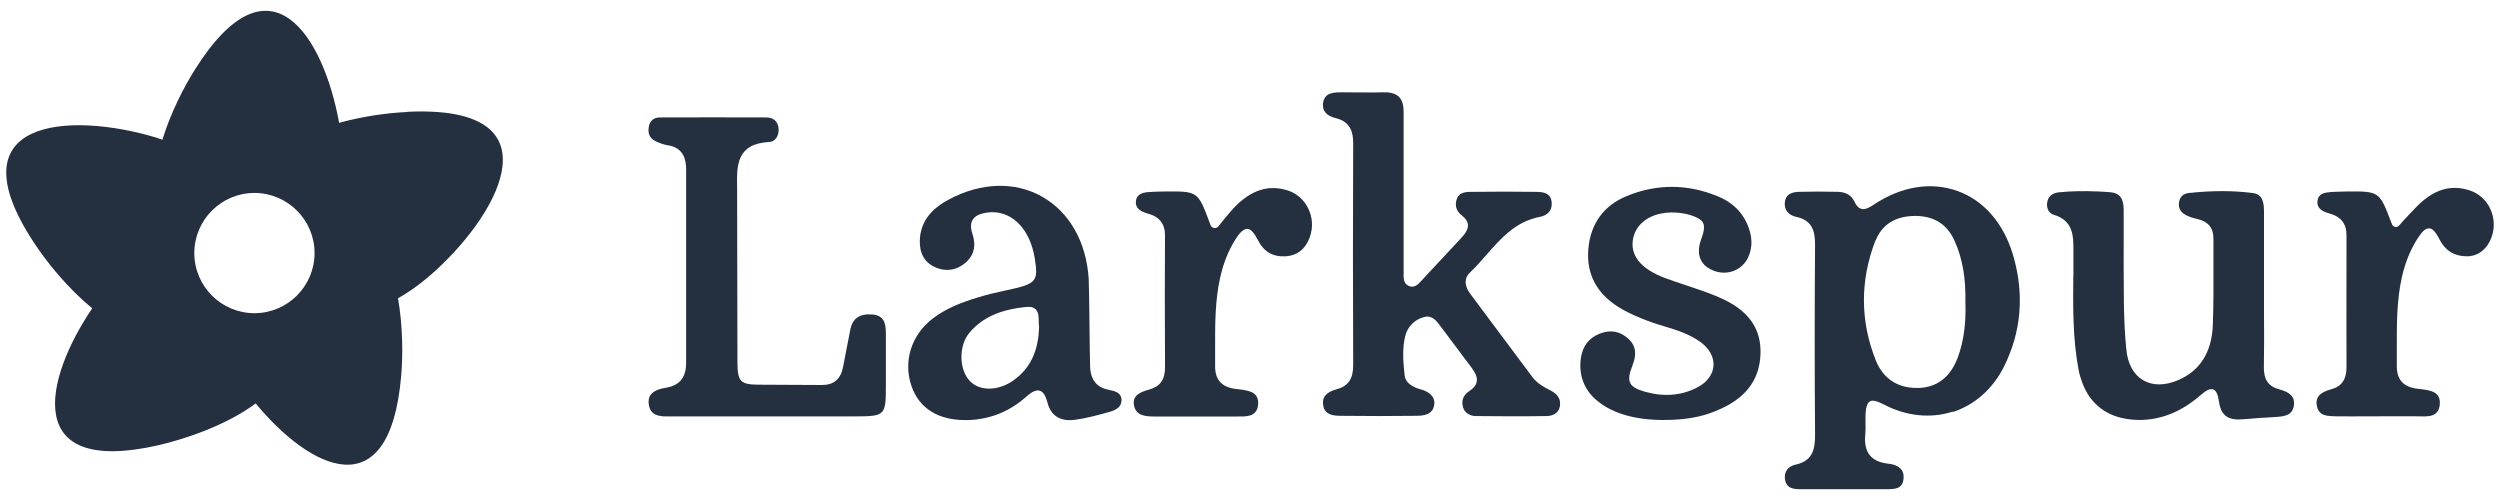
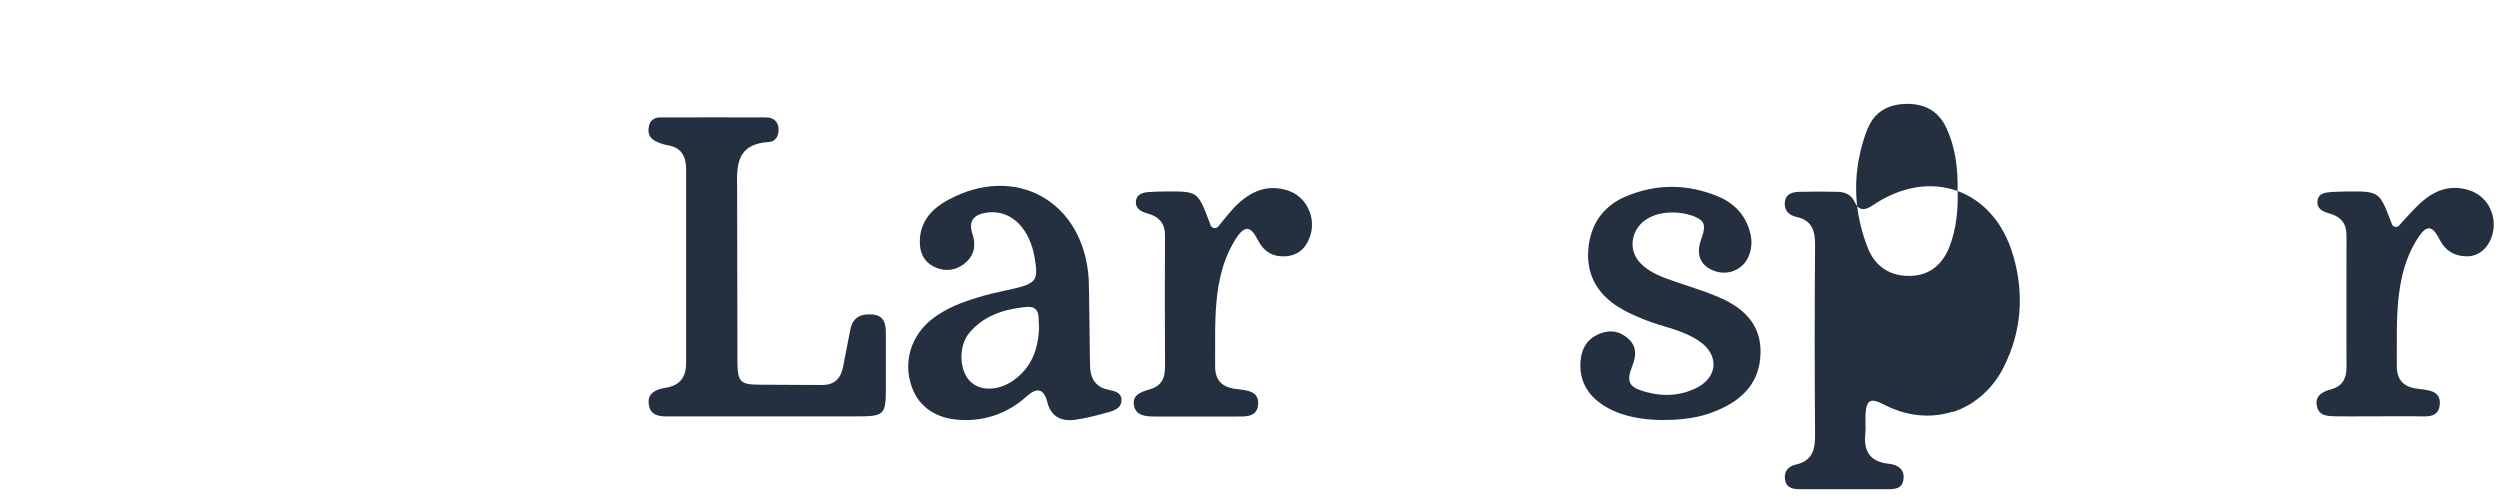
<svg xmlns="http://www.w3.org/2000/svg" viewBox="0 0 400 80" height="80" width="400" id="a">
  <defs>
    <style>.b{fill:#242f3f;stroke-width:0px;}</style>
  </defs>
-   <path d="M40.71,50.11c-5.31,0-9.62-4.32-9.62-9.62s4.32-9.62,9.62-9.62,9.62,4.32,9.62,9.62-4.32,9.62-9.62,9.62M65.13,17.92c-2.87.13-6.91.63-10.87,1.73-2.51-13.84-11.04-27.67-23.08-8.51-1.7,2.69-3.86,6.85-5.2,11.22-.33-.1-.58-.23-.94-.33-14.01-4.24-32.75-3.05-19.55,16.88,1.95,2.97,5.33,7.21,9.27,10.41-7.79,11.53-11.17,26.89,10.61,21.91,4.16-.96,10.79-3.15,15.54-6.68,8.61,10.41,21.43,17.16,23.28-4.42.28-3.2.28-7.9-.51-12.41,1.83-1.02,3.81-2.44,5.97-4.39,10.82-9.88,19.37-26.58-4.49-25.44l-.03.03Z" class="b" />
-   <path d="M313.22,30.57c-4.27-1.55-9.07-.75-13.49,2.22-.6.4-1.3.8-1.92.62-.45-.12-.8-.5-1.1-1.15-.48-1.02-1.37-1.55-2.72-1.57-2.2-.05-4.17-.05-6.02,0-1.55.02-2.3.55-2.4,1.7-.1,1.2.57,2.05,1.87,2.32,2.47.55,2.97,2.17,2.97,4.42-.08,10.09-.08,20.31,0,30.4,0,2.1-.22,4.2-3.15,4.82-1.22.27-1.87,1.2-1.65,2.42.17,1.05.87,1.5,2.3,1.5h13.91c1.32,0,2.6,0,2.75-1.7.17-1.82-1.42-2.27-2.37-2.37-2.85-.3-4.05-1.82-3.75-4.77.05-.55.05-1.15.03-1.7v-1.3c.05-1.1.2-1.9.7-2.2.5-.3,1.27,0,2.3.52,3.55,1.85,7.47,2.25,10.99,1.1l-.05.08c3.5-1.12,6.42-3.7,8.19-7.22,2.82-5.62,3.32-11.66,1.47-17.93-1.5-5.05-4.65-8.69-8.87-10.22ZM314.47,48.5c.1,3.35-.3,6.17-1.2,8.62-1.15,3.15-3.25,4.82-6.22,4.95h-.42c-3.07,0-5.34-1.55-6.49-4.37-2.52-6.32-2.55-12.76-.08-19.21l.03.03c1-2.6,3.2-3.97,6.34-3.97h.02c3,0,5.12,1.35,6.29,4,1.27,2.82,1.82,5.99,1.72,9.97Z" class="b" />
-   <path d="M248.06,62.46c-1.02-.52-2.1-1.1-2.87-2.12-3.3-4.42-6.62-8.87-9.92-13.29-1-1.32-1.02-2.55-.1-3.42.92-.87,1.8-1.87,2.65-2.85,2.3-2.62,4.67-5.35,8.59-6.09.75-.15,2-.65,1.85-2.32-.13-1.45-1.22-1.65-2.4-1.67-3.17-.05-6.54-.05-10.54,0-1.15,0-1.97.23-2.27,1.25-.3,1,0,1.87.82,2.5.62.47.95.97,1,1.5.07.77-.5,1.5-1.05,2.1-.77.82-6.32,6.77-6.37,6.84-.5.57-1.15,1.27-2.07.85-.85-.4-.82-1.3-.8-2.05v-25.75c0-1.12-.22-1.92-.75-2.45-.52-.5-1.32-.75-2.45-.72-1.66.05-5.47,0-6.84,0-1.38,0-2.62.15-2.85,1.72-.17,1.22.53,2.05,2.05,2.42,2.45.6,2.77,2.4,2.77,4.07-.05,11.39-.05,23.33,0,35.44,0,2.22-.8,3.37-2.67,3.87-1.67.45-2.37,1.3-2.12,2.62.25,1.42,1.5,1.62,2.8,1.62,4.17.05,8.24.05,12.06,0,1.37,0,2.7-.25,2.9-1.8.2-1.45-1.16-2.17-2.12-2.42s-2.45-.82-2.62-2.27c-.22-2.02-.42-4.2.1-6.29.37-1.5,1.5-2.62,3-3.02,1.3-.35,2,.6,2.62,1.45.1.15.2.27.3.4.82,1.07,1.65,2.17,2.45,3.25.72.97,1.47,2,2.22,2.97.7.92.95,1.6.85,2.25-.1.57-.5,1.07-1.22,1.55-.95.6-1.3,1.55-.95,2.65.33,1,1.37,1.32,2,1.32s7.89.08,11.29,0c.75,0,2.02-.25,2.2-1.7.12-1.05-.38-1.82-1.52-2.4Z" class="b" />
-   <path d="M364.74,62.31c-1.82-.47-2.57-1.57-2.52-3.7.05-2.9.05-5.82.02-8.67v-15.94c0-1.52-.15-2.92-1.82-3.12-3.15-.4-6.47-.4-10.22,0-.87.1-1.42.6-1.55,1.45-.11.67.06,1.22.47,1.64,0,0,0,.01.02.02.07.07.15.12.23.18.64.5,1.56.72,2.23.88,1.72.4,2.57,1.42,2.55,3.17v4.35c0,3.1.03,6.32-.1,9.47-.17,4.32-2.05,7.27-5.52,8.77-2.12.92-4.12.92-5.64.02-1.5-.87-2.45-2.6-2.67-4.85-.23-2.2-.35-4.6-.4-7.54-.05-3.77-.03-7.59-.03-11.31v-3.52c0-1.87-.62-2.72-2.12-2.85-.69-.06-1.39-.1-2.09-.13-.02,0-.03,0-.05,0-2.06-.09-4.12-.06-6.1.14-1.02.1-1.65.6-1.85,1.47-.22.97.2,1.87.97,2.1,3.2.97,3.2,3.35,3.2,5.9v3.85h-.02c-.05,4.92-.1,10.02.82,14.96.07.4.17.78.27,1.15.03.11.06.22.1.32.07.24.15.48.24.7.04.12.09.24.14.36.09.21.18.42.28.62.04.09.09.19.13.27.84,1.59,2.04,2.8,3.55,3.59.16.08.32.16.48.23.11.05.21.09.32.14.08.03.16.06.24.09.73.27,1.52.46,2.36.56.18.02.35.04.51.06.05,0,.11,0,.16.01.87.07,1.49.03,1.55.03,3.27-.15,6.27-1.42,9.17-3.92.97-.85,1.57-1.12,2.07-.95.47.17.75.8.92,1.97.32,2.22,1.45,3.02,3.87,2.8,1.75-.15,3.42-.27,5.02-.35,1.67-.1,2.87-.27,3.1-1.9.17-1.27-.57-2.07-2.3-2.52Z" class="b" />
+   <path d="M313.22,30.57c-4.27-1.55-9.07-.75-13.49,2.22-.6.4-1.3.8-1.92.62-.45-.12-.8-.5-1.1-1.15-.48-1.02-1.37-1.55-2.72-1.57-2.2-.05-4.17-.05-6.02,0-1.55.02-2.3.55-2.4,1.7-.1,1.2.57,2.05,1.87,2.32,2.47.55,2.97,2.17,2.97,4.42-.08,10.09-.08,20.31,0,30.4,0,2.1-.22,4.2-3.15,4.82-1.22.27-1.87,1.2-1.65,2.42.17,1.05.87,1.5,2.3,1.5h13.91c1.32,0,2.6,0,2.75-1.7.17-1.82-1.42-2.27-2.37-2.37-2.85-.3-4.05-1.82-3.75-4.77.05-.55.05-1.15.03-1.7v-1.3c.05-1.1.2-1.9.7-2.2.5-.3,1.27,0,2.3.52,3.55,1.85,7.47,2.25,10.99,1.1l-.05.08c3.5-1.12,6.42-3.7,8.19-7.22,2.82-5.62,3.32-11.66,1.47-17.93-1.5-5.05-4.65-8.69-8.87-10.22Zc.1,3.35-.3,6.17-1.2,8.62-1.15,3.15-3.25,4.82-6.22,4.95h-.42c-3.07,0-5.34-1.55-6.49-4.37-2.52-6.32-2.55-12.76-.08-19.21l.03.03c1-2.6,3.2-3.97,6.34-3.97h.02c3,0,5.12,1.35,6.29,4,1.27,2.82,1.82,5.99,1.72,9.97Z" class="b" />
  <path d="M139.55,50.32c-2-.17-3.15.62-3.5,2.42-.3,1.5-.6,3.02-.87,4.47l-.27,1.42c-.38,2.02-1.47,2.97-3.4,2.97-.08,0-8.84-.05-9.97-.05-3.07,0-3.52-.47-3.55-3.5,0-3.05-.05-27.95-.05-27.95-.08-3.65-.12-7.09,5.15-7.39.42,0,.77-.2,1.05-.55.35-.42.5-1.07.42-1.75-.15-1.02-.82-1.6-1.92-1.62-5.72-.02-11.47-.02-17.06,0-.97,0-1.62.55-1.77,1.5-.2,1.1.17,1.87,1.12,2.32.55.25,1.2.52,1.85.62,2.67.38,3,2.42,3,3.9v30.9c0,2.35-1,3.62-3.2,4-.9.15-1.97.42-2.5,1.17-.3.42-.37.97-.25,1.65.27,1.57,1.57,1.77,2.72,1.77h30.32c4.7,0,4.87-.17,4.87-4.75v-8.54c0-1.7-.35-2.87-2.2-3.02Z" class="b" />
  <path d="M177.52,62.38c-1.92-.28-3.02-1.52-3.1-3.67-.08-1.77-.13-12.61-.23-14.09-.37-5.94-3.12-10.74-7.52-13.19-4.32-2.42-9.72-2.25-14.81.47-2.87,1.52-4.35,3.42-4.65,5.97-.17,1.65.08,3.82,2.37,4.87,1.82.82,3.65.5,5.14-.92,1.17-1.15,1.47-2.62.85-4.47-.3-.9-.28-1.65.07-2.2.37-.6,1.07-.95,2.2-1.12.3-.05.62-.08.92-.08,3.37,0,6.04,2.82,6.79,7.32.62,3.82.32,4.15-4.65,5.2-1.72.37-3.12.7-4.37,1.1-2.42.72-4.97,1.65-7.19,3.32-3.52,2.62-4.9,6.94-3.47,10.97,1.22,3.45,4.22,5.35,8.52,5.35h.55c3.5-.12,6.59-1.37,9.24-3.72.95-.85,1.65-1.15,2.2-.97.52.18.92.75,1.2,1.85.67,2.7,2.77,3.02,4.4,2.8,1.87-.25,3.75-.77,5.55-1.27,1.3-.37,1.9-.95,1.9-1.82l.02-.05c0-.92-.62-1.42-1.95-1.62ZM162.23,60.81c-1.27.92-2.7,1.37-3.97,1.37s-2.32-.42-3.12-1.25c-1.72-1.85-1.75-5.65-.05-7.67,2.05-2.45,4.97-3.77,9.22-4.15.62-.05,1.07.05,1.37.35.5.45.5,1.25.52,1.95,0,.3,0,.57.05.82-.08,3.9-1.4,6.69-4.02,8.57Z" class="b" />
  <path d="M275,47.54c-1.7-.72-3.5-1.32-5.25-1.9-1.07-.35-2.17-.72-3.25-1.12-4.07-1.5-5.84-3.77-5.15-6.59.73-2.9,4.02-4.47,8.07-3.77,1.38.25,2.72.82,3.05,1.45.33.62.15,1.5-.28,2.67-.85,2.37-.2,4.1,1.85,4.97,2.25.97,4.75,0,5.7-2.15.5-1.15.62-2.37.35-3.6-.65-2.87-2.42-4.92-5.25-6.09-4.85-2-9.74-2.02-14.54-.05-3.7,1.5-5.84,4.45-6.17,8.52-.32,3.87,1.27,6.97,4.7,9.17,2.15,1.37,5.26,2.53,7.32,3.12,2.05.6,4.27,1.32,5.99,2.6,1.37,1.02,2.12,2.4,2.02,3.77-.1,1.35-1,2.6-2.5,3.4-2.52,1.35-5.35,1.6-8.42.75-1.4-.4-2.1-.8-2.4-1.4-.3-.6-.2-1.42.35-2.8.72-1.82.55-3.17-.58-4.22-1.37-1.3-2.95-1.57-4.69-.87-1.72.7-2.67,1.95-2.97,3.82-.31,1.94-.03,4.86,2.78,7.05,2.37,1.86,5.78,2.9,10.28,2.93,4.81.03,7.32-.96,8.5-1.44,4.67-1.87,7.02-4.85,7.17-9.12.15-4.17-2.05-7.14-6.69-9.09Z" class="b" />
  <path d="M398.4,33.31c-.7-1.4-1.87-2.42-3.32-2.87-3.1-.97-5.82-.08-8.59,2.8-.57.61-1.74,1.8-2.64,2.85-.33.38-.95.28-1.13-.2-.06-.16-.11-.28-.13-.33-1.9-4.95-1.87-4.97-7.19-4.92-.73,0-2.4.08-2.4.08-1.05.1-2.05.2-2.2,1.42-.15,1.25.82,1.7,1.87,2,1.9.52,2.8,1.67,2.77,3.57-.03,6.34,0,21.08,0,21.08,0,1.92-.78,3.05-2.47,3.5-1.87.5-2.57,1.35-2.25,2.75.35,1.55,1.71,1.53,3,1.57,1.29.04,11.8-.04,13.29,0,1.49.04,3.15.15,3.35-1.85.2-2.07-1.45-2.3-3.05-2.5-.27-.02-.55-.08-.8-.1-2.07-.35-3.02-1.5-3.02-3.57v-2.7c0-2-.02-4.07.1-6.09.2-3.35.72-7.69,3.17-11.56.75-1.17,1.27-1.7,1.85-1.7.37,0,.86.08,1.77,1.87.85,1.67,2.32,2.6,4.32,2.6,1.76,0,3.25-1.12,3.95-3.07.55-1.5.45-3.17-.25-4.62Z" class="b" />
  <path d="M206,30.46c-3.09-.95-5.82-.08-8.59,2.8-.22.24-1.49,1.7-2.46,2.95-.36.47-1.1.33-1.28-.23-.06-.17-.11-.33-.16-.45-1.87-4.94-1.85-4.94-7.19-4.89-.75,0-1.55.03-2.37.08-.82.04-2.07.2-2.2,1.45-.13,1.25.85,1.7,1.9,2,1.9.52,2.77,1.67,2.75,3.57-.05,6.39-.03,12.88,0,19.17v1.92c0,1.9-.77,3-2.5,3.49-1.5.42-2.79.95-2.45,2.6.33,1.57,1.75,1.72,3.27,1.72h13.23c1.24,0,3.15.15,3.34-1.85.2-2.07-1.45-2.3-3.05-2.5-.27-.02-.55-.08-.8-.1-2.07-.35-3.02-1.5-3.02-3.57v-2.67c0-2-.02-4.07.1-6.12.2-3.34.72-7.69,3.17-11.56.72-1.15,1.32-1.65,1.87-1.65s1.07.57,1.75,1.87c.9,1.77,2.35,2.62,4.32,2.52,1.92-.1,3.24-1.15,3.94-3.07v-.02c.55-1.5.45-3.17-.28-4.62-.7-1.4-1.87-2.4-3.32-2.85Z" class="b" />
</svg>